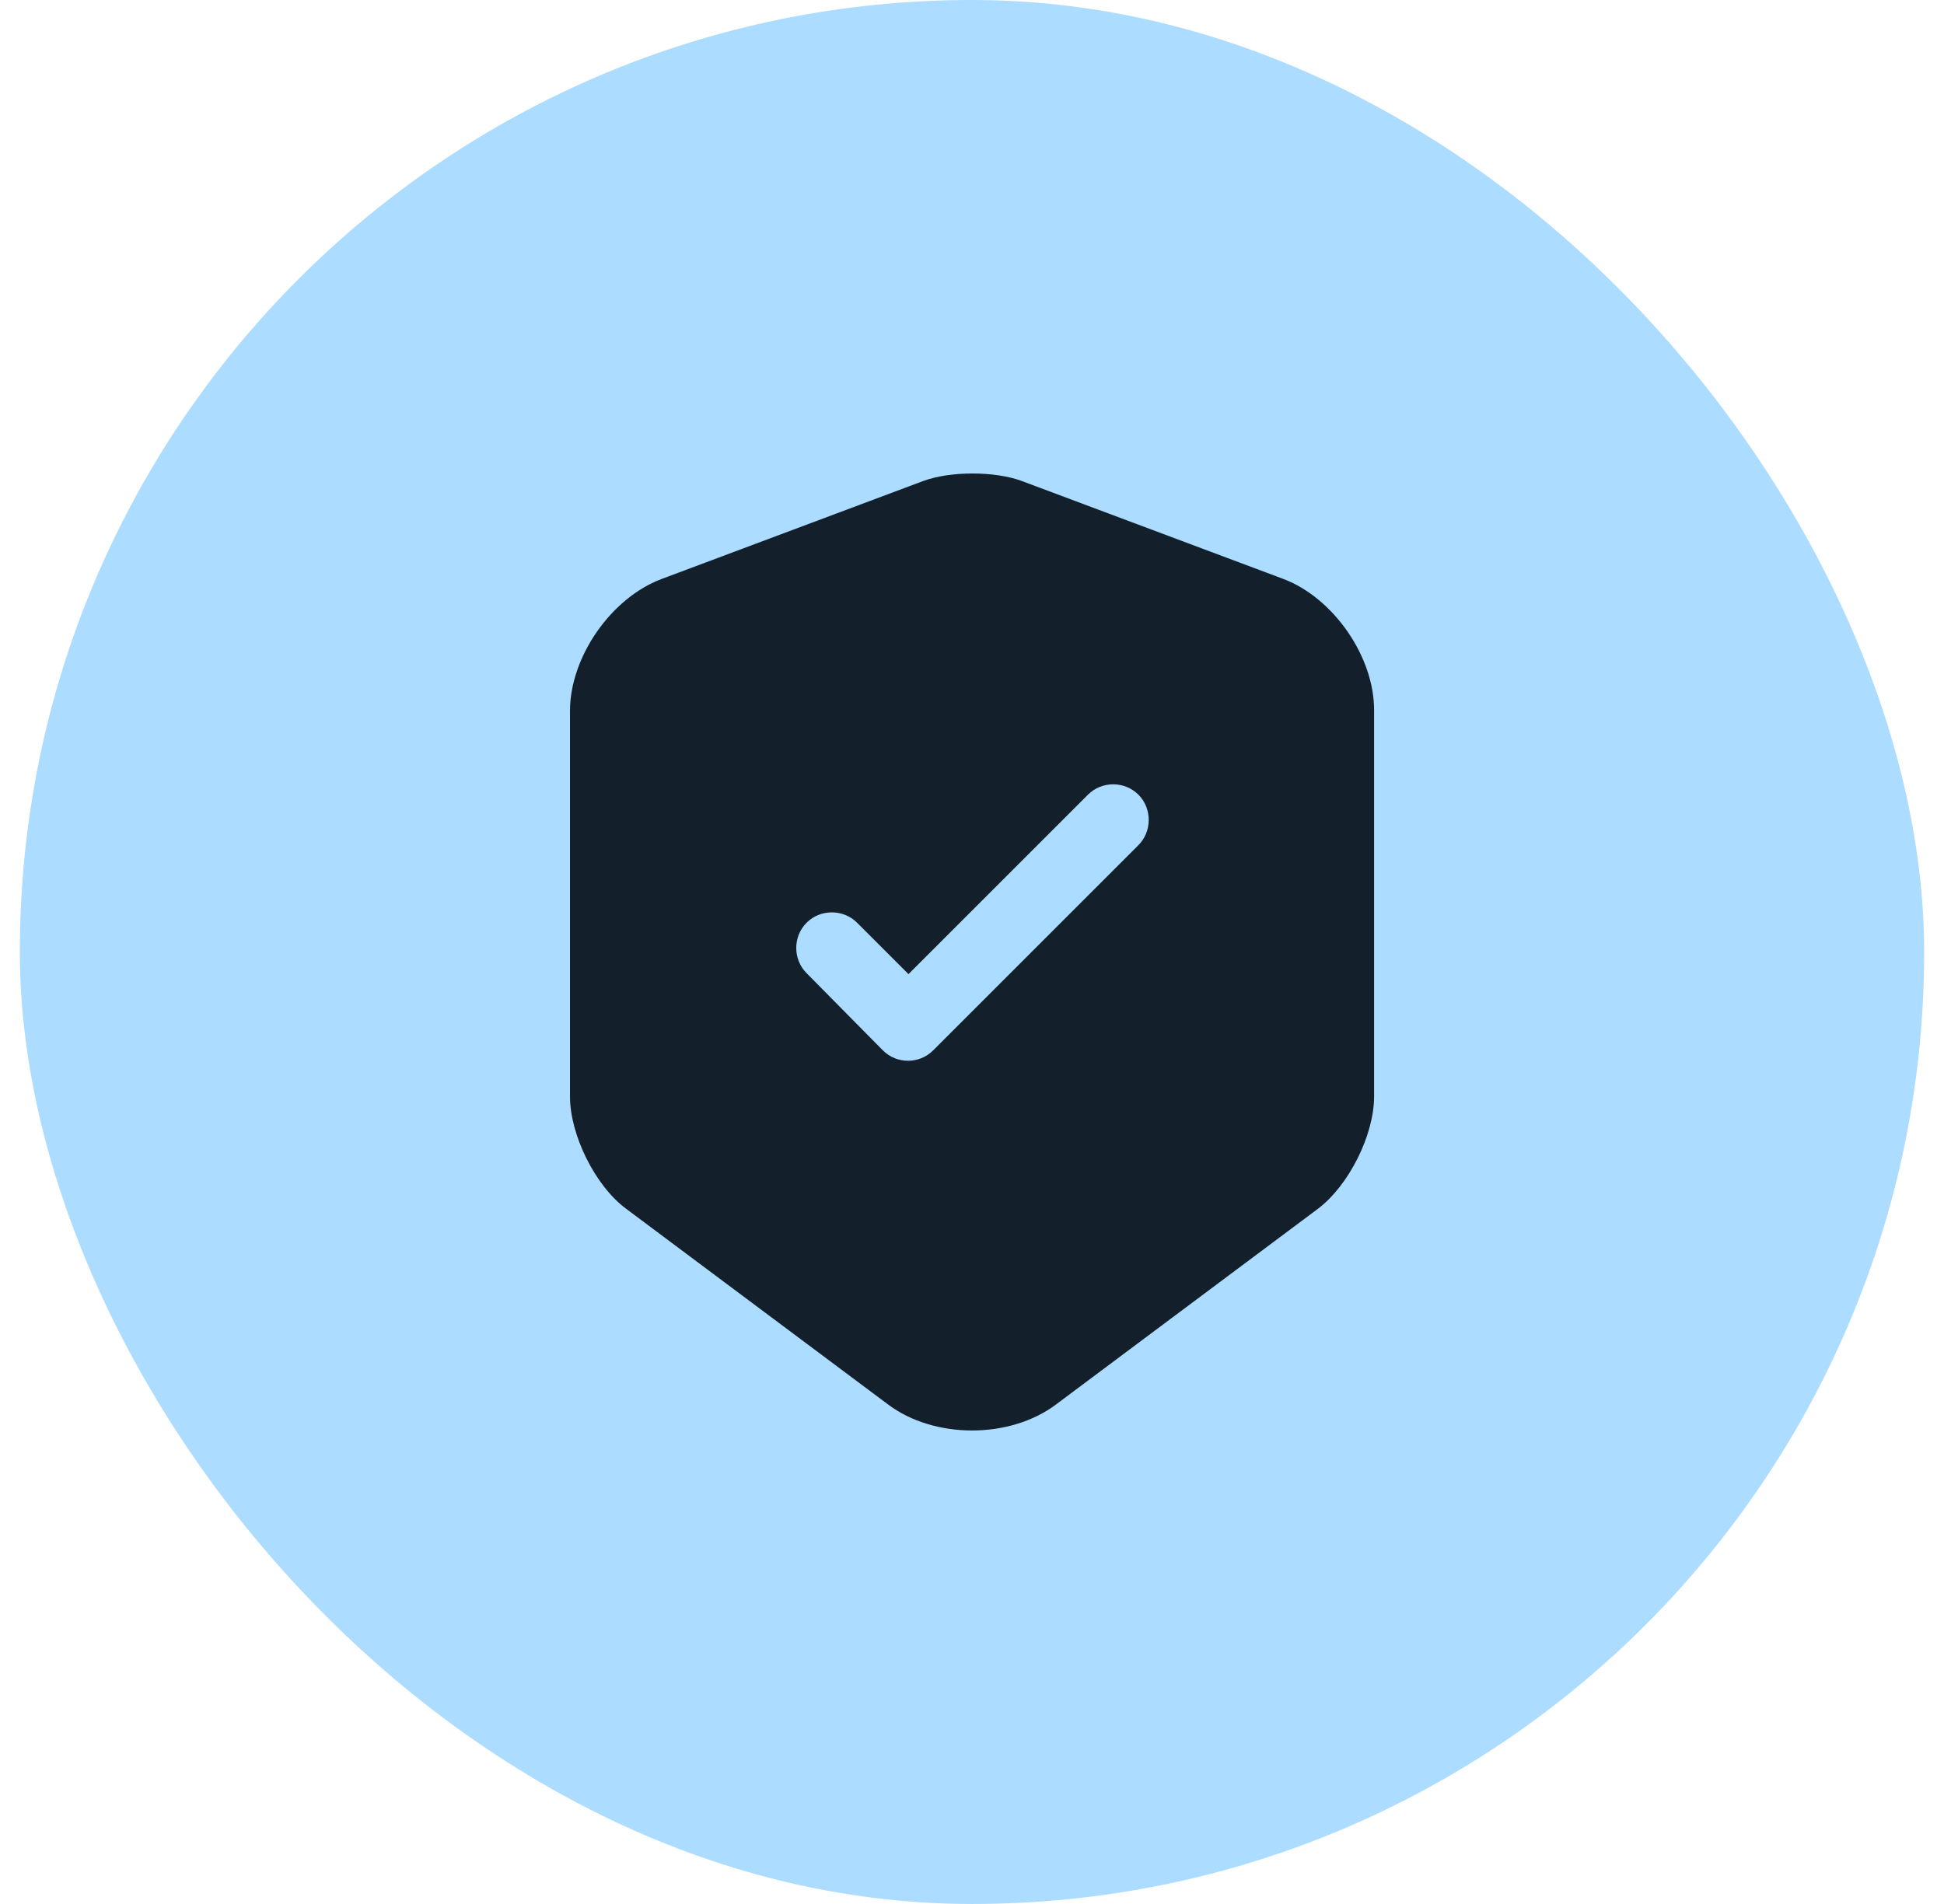
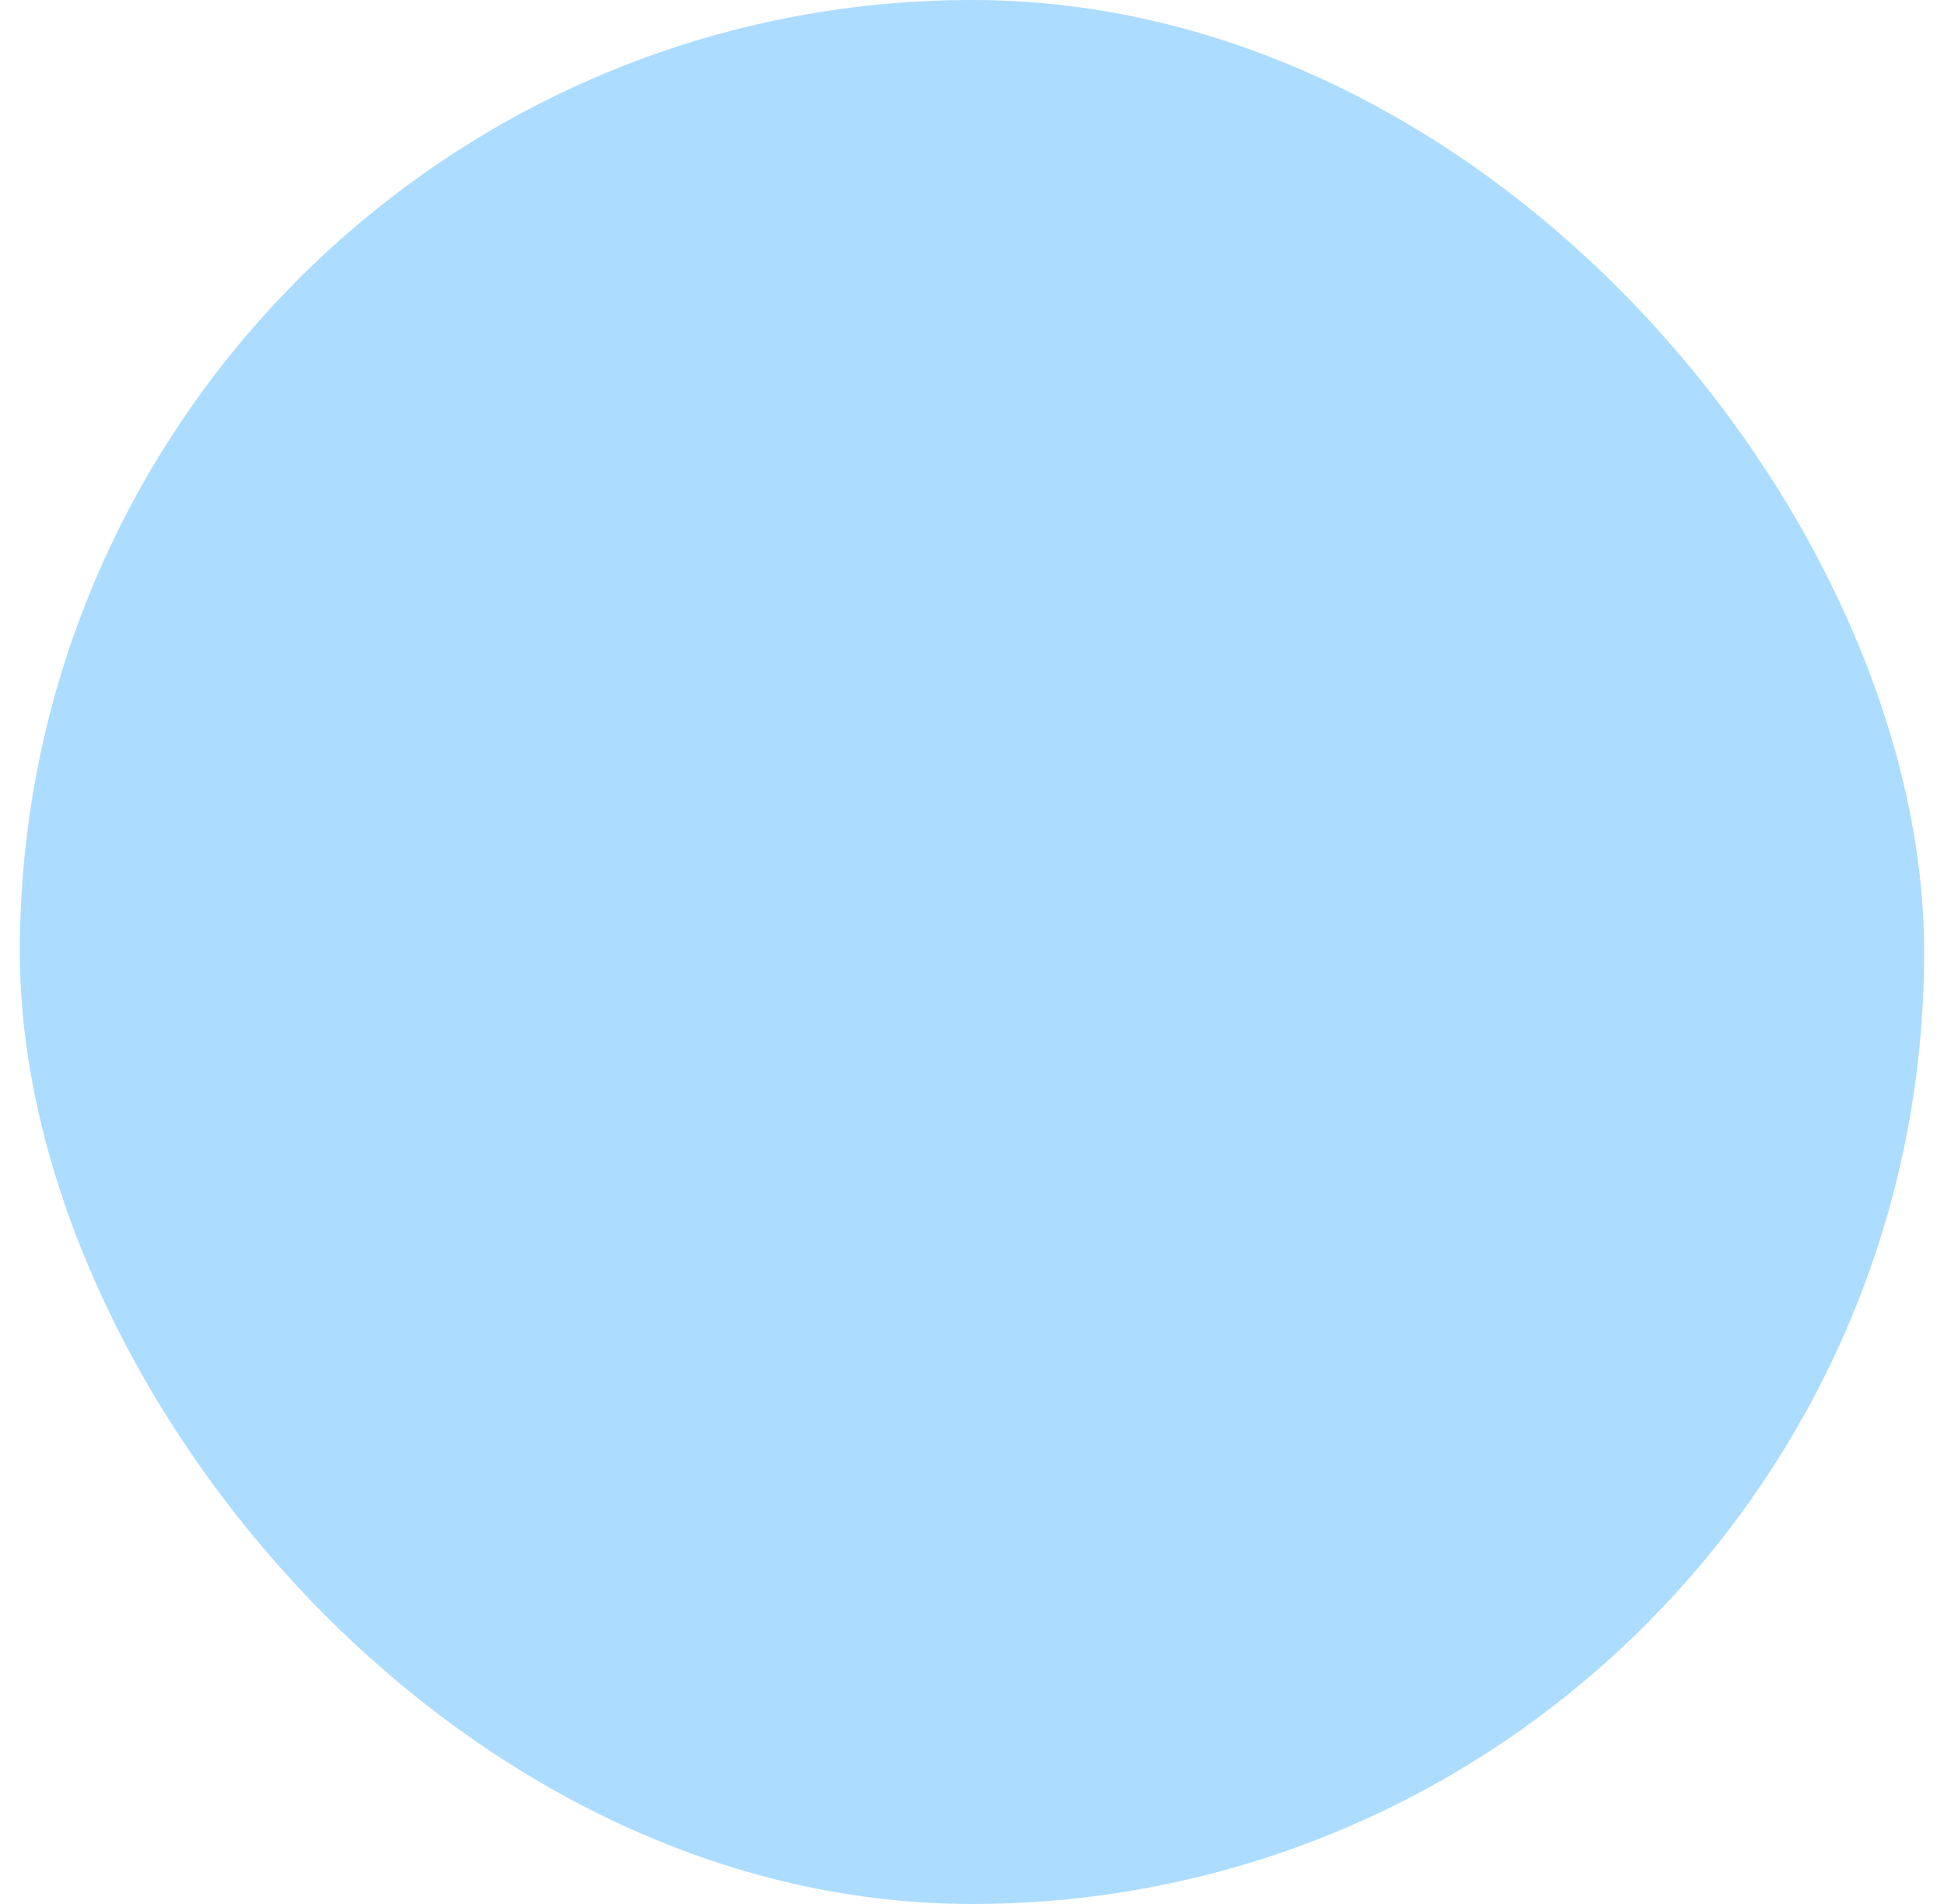
<svg xmlns="http://www.w3.org/2000/svg" width="49" height="48" viewBox="0 0 49 48" fill="none">
  <rect x="0.5" width="48" height="48" rx="24" fill="#ACDCFF" />
-   <path d="M32.355 14.598L25.755 12.126C25.071 11.874 23.955 11.874 23.271 12.126L16.671 14.598C15.399 15.078 14.367 16.566 14.367 17.922V27.642C14.367 28.614 15.003 29.898 15.783 30.474L22.383 35.406C23.547 36.282 25.455 36.282 26.619 35.406L33.219 30.474C33.999 29.886 34.635 28.614 34.635 27.642V17.922C34.647 16.566 33.615 15.078 32.355 14.598ZM28.683 21.318L23.523 26.478C23.343 26.658 23.115 26.742 22.887 26.742C22.659 26.742 22.431 26.658 22.251 26.478L20.331 24.534C19.983 24.186 19.983 23.61 20.331 23.262C20.679 22.914 21.255 22.914 21.603 23.262L22.899 24.558L27.423 20.034C27.771 19.686 28.347 19.686 28.695 20.034C29.043 20.382 29.043 20.97 28.683 21.318Z" fill="#13202C" />
</svg>